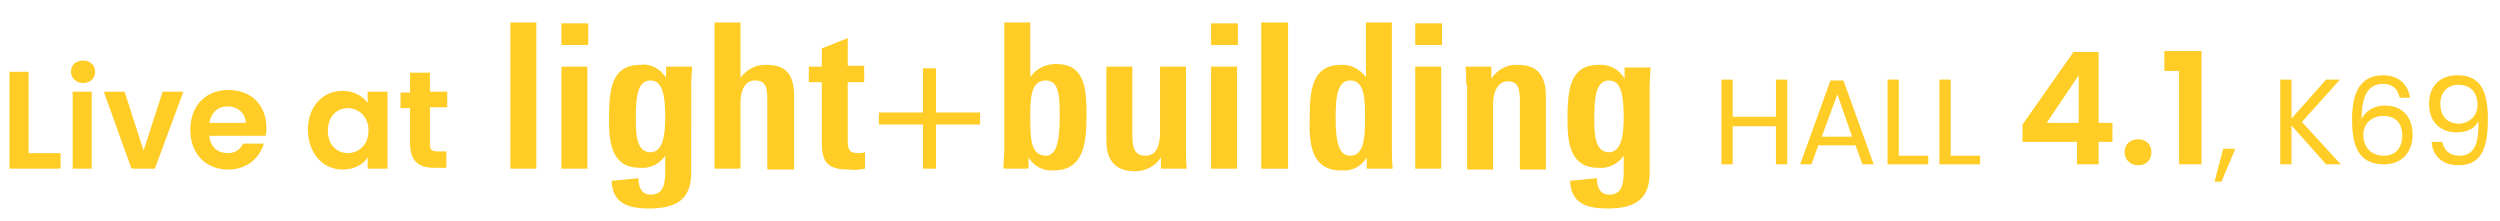
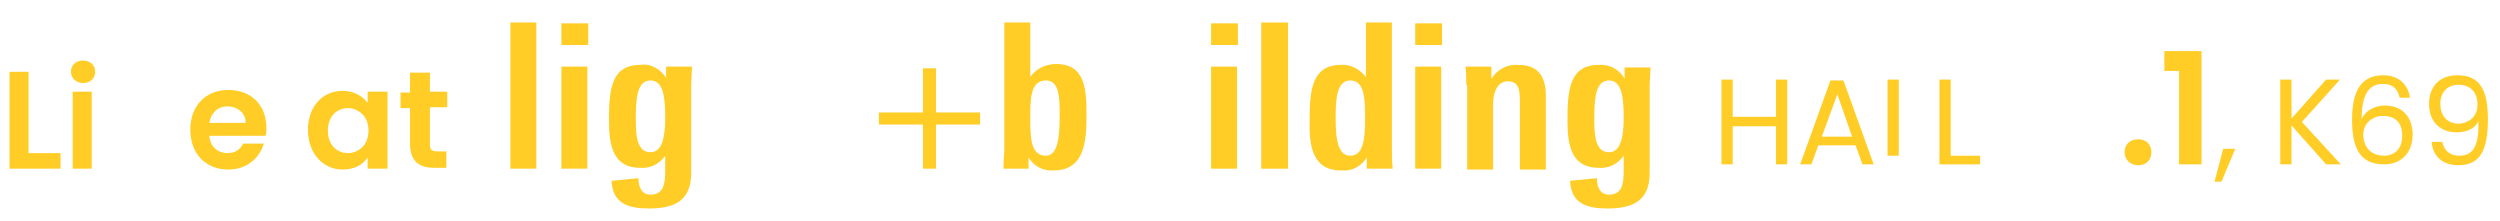
<svg xmlns="http://www.w3.org/2000/svg" version="1.1" id="Capa_1" x="0px" y="0px" viewBox="0 0 289 25.5" style="enable-background:new 0 0 289 25.5;" xml:space="preserve">
  <style type="text/css">
	.st0{enable-background:new    ;}
	.st1{fill:#FFCD25;}
</style>
  <g class="st0">
    <path class="st1" d="M205.3,14.6h-5V19h-1.3V9.2h1.3v4.3h5V9.2h1.3V19h-1.3V14.6z" />
    <path class="st1" d="M214.5,16.8h-4.3l-0.8,2.2h-1.3l3.5-9.7h1.5l3.5,9.7h-1.3L214.5,16.8z M212.4,10.9l-1.8,4.9h3.5L212.4,10.9z" />
-     <path class="st1" d="M219.5,9.2V18h3.4v1h-4.7V9.2H219.5z" />
+     <path class="st1" d="M219.5,9.2V18h3.4h-4.7V9.2H219.5z" />
    <path class="st1" d="M225.5,9.2V18h3.4v1h-4.7V9.2H225.5z" />
  </g>
  <g class="st0">
-     <path class="st1" d="M240.1,16.4h-6.3v-2l5.9-8.4h2.9v8.2h1.6v2.2h-1.6V19h-2.5V16.4z M240.3,14.2V8.7l-3.7,5.5H240.3z" />
    <path class="st1" d="M247.2,19.1c-0.9,0-1.6-0.6-1.6-1.5s0.6-1.5,1.6-1.5c0.9,0,1.5,0.6,1.5,1.5S248.1,19.1,247.2,19.1z" />
    <path class="st1" d="M251.9,8.2h-1.7V5.9h4.3V19h-2.6V8.2z" />
  </g>
  <g class="st0">
    <path class="st1" d="M257,17.2h1.4l-1.6,3.8H256L257,17.2z" />
    <path class="st1" d="M264.9,14.5V19h-1.3V9.2h1.3v4.5l4-4.5h1.6l-4.4,4.9l4.5,4.9h-1.7L264.9,14.5z" />
    <path class="st1" d="M277.4,11.3c-0.2-1-0.8-1.6-1.9-1.6c-1.6,0-2.5,1.1-2.5,4.1c0.4-1,1.5-1.6,2.7-1.6c1.9,0,3.2,1.2,3.2,3.4   c0,1.8-1.1,3.4-3.3,3.4c-3,0-3.7-2.2-3.7-5.2c0-3.2,1-5.1,3.6-5.1c1.9,0,2.9,1.2,3.1,2.6H277.4z M273.2,15.6c0,1.3,0.8,2.4,2.4,2.4   c1.3,0,2.1-0.9,2.1-2.3c0-1.4-0.7-2.3-2.2-2.3C274.4,13.4,273.2,14.1,273.2,15.6z" />
    <path class="st1" d="M282.3,16.3c0.2,1.1,0.9,1.7,2,1.7c1.5,0,2.3-1,2.2-4c-0.4,0.9-1.4,1.3-2.5,1.3c-1.9,0-3.2-1.2-3.2-3.3   c0-1.9,1.1-3.3,3.3-3.3c2.7,0,3.5,1.9,3.5,5.1c0,3.4-0.8,5.3-3.4,5.3c-2,0-3-1.2-3.1-2.7H282.3z M286.4,12.1c0-1.4-0.8-2.3-2.2-2.3   c-1.3,0-2.1,0.9-2.1,2.2c0,1.3,0.7,2.3,2.2,2.3C285.5,14.2,286.4,13.4,286.4,12.1z" />
  </g>
  <path id="Trazado_10873" class="st1" d="M59,2.6h3v16.9h-1.5H59V2.6z" />
  <path id="Trazado_10874" class="st1" d="M64.9,2.7H68v2.5h-1.7h-1.4L64.9,2.7z M64.9,7.7h3v11.8h-1.4h-1.6L64.9,7.7z" />
  <path id="Trazado_10875" class="st1" d="M70.7,20.9l3.1-0.3c0,1.2,0.5,1.9,1.4,1.9c1.5,0,1.7-1.2,1.7-2.8V18c-0.7,1-1.8,1.5-2.9,1.4  c-3.2,0-3.6-2.7-3.6-5.5c0-3.4,0.2-6.4,3.6-6.4C75.2,7.3,76.4,8,77,9l0-1.3h3c0,0.4-0.1,1.7-0.1,2V20c0,3.2-1.9,4.1-4.9,4.1  C72.6,24.1,70.8,23.5,70.7,20.9L70.7,20.9z M76.9,13.6c0-2.3-0.2-4.3-1.7-4.3c-1.6,0-1.7,2.2-1.7,4.5c0,1.8,0.1,3.8,1.7,3.8  C76.6,17.6,76.9,15.7,76.9,13.6L76.9,13.6z" />
-   <path id="Trazado_10876" class="st1" d="M82.6,2.6h3v6.4c0.7-1,1.9-1.6,3.1-1.5c2.2,0,3.1,1.2,3.1,3.6v8.5h-3.1v-7.8  c0-1.4,0-2.5-1.4-2.5c-1.3,0-1.7,1.3-1.7,2.7v7.5h-3V2.6z" />
-   <path id="Trazado_10877" class="st1" d="M95,16.5v-7h-1.5V7.7H95V5.6l3-1.2v3.2h1.9v1.9H98v6.7c0,1,0.1,1.5,1.2,1.5  c0.3,0,0.5,0,0.8-0.1v1.9c-0.6,0.1-1.2,0.2-1.8,0.1C95.8,19.6,95,18.9,95,16.5L95,16.5z" />
  <path id="Trazado_10878" class="st1" d="M113.3,14.4h-5.1v5.1h-1.5v-5.1h-5.1V13h5.1V7.9h1.5V13h5.1V14.4z" />
  <path id="Trazado_10879" class="st1" d="M118.9,18.2l0,1.3h-2.9c0-0.7,0.1-1.9,0.1-2.2V2.6h3v6.3c0.7-1,1.8-1.5,3-1.5  c3.4,0,3.5,3,3.5,6c0,3.1-0.3,6.3-3.8,6.3C120.6,19.8,119.5,19.2,118.9,18.2L118.9,18.2z M122.5,13.4c0-2,0-4.1-1.6-4.1  c-1.8,0-1.8,2.2-1.8,4.3c0,2.2,0,4.4,1.8,4.4C122.3,18,122.5,15.8,122.5,13.4L122.5,13.4z" />
-   <path id="Trazado_10880" class="st1" d="M127.9,16.3V7.7h3v7.8c0,1.3,0.1,2.5,1.5,2.5c1.2,0,1.7-1,1.7-2.7V7.7h3v9.7  c0,0.5,0,1.5,0.1,2.1h-3l0-1.3c-0.6,1-1.8,1.6-3,1.6C129,19.8,127.9,18.6,127.9,16.3L127.9,16.3z" />
  <path id="Trazado_10881" class="st1" d="M140,2.7h3.1v2.5l-1.1,0h-2L140,2.7z M140,7.7h3v11.8h-1.8H140V7.7z" />
  <path id="Trazado_10882" class="st1" d="M145.9,2.6h3v16.9h-1.5h-1.6V2.6z" />
  <path id="Trazado_10883" class="st1" d="M151.4,13.6c0-3.2,0.3-6.1,3.6-6.1c1.1-0.1,2.2,0.5,2.9,1.4V2.6h3v14.7c0,0.3,0,1.5,0.1,2.2  h-3l0-1.3c-0.6,1-1.7,1.6-2.8,1.5C151.6,19.8,151.3,16.7,151.4,13.6L151.4,13.6z M157.8,13.7c0-2.1,0-4.4-1.7-4.4  c-1.6,0-1.7,2.2-1.7,4.4c0,2.8,0.4,4.3,1.7,4.3C157.7,18,157.8,15.8,157.8,13.7L157.8,13.7z" />
  <path id="Trazado_10884" class="st1" d="M163.6,2.7h3.1v2.5h-1.2h-1.9L163.6,2.7z M163.6,7.7h3v11.8h-1.4h-1.6V7.7z" />
  <path id="Trazado_10885" class="st1" d="M169.5,9.8c0-0.7,0-1.7-0.1-2.1h3v1.4c0.7-1.1,1.9-1.7,3.1-1.6c2.1,0,3.2,1.1,3.2,3.6v8.5  h-3v-7.8c0-1.4-0.1-2.4-1.4-2.4c-1.2,0-1.7,1.3-1.7,2.6v7.6h-3V9.8z" />
  <path id="Trazado_10886" class="st1" d="M181.5,20.9l3.1-0.3c0,1.2,0.5,1.9,1.4,1.9c1.5,0,1.7-1.2,1.7-2.8V18  c-0.7,1-1.8,1.5-2.9,1.4c-3.2,0-3.6-2.7-3.6-5.5c0-3.4,0.2-6.4,3.6-6.4c1.2-0.1,2.4,0.5,3,1.6l0-1.3h3c0,0.4-0.1,1.7-0.1,2V20  c0,3.2-1.9,4.1-4.9,4.1C183.4,24.1,181.6,23.5,181.5,20.9L181.5,20.9z M187.7,13.6c0-2.3-0.2-4.3-1.7-4.3c-1.6,0-1.7,2.2-1.7,4.5  c0,1.8,0.1,3.8,1.7,3.8C187.4,17.6,187.7,15.7,187.7,13.6L187.7,13.6z" />
  <g class="st0">
    <path class="st1" d="M3.3,8.3v9.4H7v1.8H1.1V8.3H3.3z" />
    <path class="st1" d="M8.2,8.3C8.2,7.5,8.8,7,9.6,7C10.4,7,11,7.5,11,8.3s-0.6,1.3-1.4,1.3C8.8,9.6,8.2,9,8.2,8.3z M8.4,10.6h2.2   v8.9H8.4V10.6z" />
-     <path class="st1" d="M14.4,10.6l2.2,6.8l2.2-6.8h2.4l-3.3,8.9h-2.7L12,10.6H14.4z" />
    <path class="st1" d="M26.4,19.6c-2.6,0-4.4-1.8-4.4-4.6c0-2.8,1.8-4.6,4.4-4.6c2.6,0,4.4,1.7,4.4,4.4c0,0.3,0,0.6-0.1,0.9h-6.5   c0.1,1.3,1,2,2.1,2c1,0,1.5-0.5,1.8-1.1h2.4C30,18.3,28.5,19.6,26.4,19.6z M24.2,14.2h4.2c0-1.2-1-1.9-2.1-1.9   C25.2,12.3,24.4,13,24.2,14.2z" />
    <path class="st1" d="M39.6,10.5c1.4,0,2.4,0.7,2.9,1.4v-1.3h2.3v8.9h-2.3v-1.3C42,19,41,19.6,39.6,19.6c-2.2,0-4-1.8-4-4.6   S37.4,10.5,39.6,10.5z M40.2,12.5c-1.2,0-2.3,0.9-2.3,2.6s1.1,2.6,2.3,2.6c1.2,0,2.4-0.9,2.4-2.6S41.4,12.5,40.2,12.5z" />
    <path class="st1" d="M47.4,12.5h-1.1v-1.8h1.1V8.4h2.3v2.2h2v1.8h-2v4.3c0,0.6,0.2,0.8,0.9,0.8h1v1.9h-1.4c-1.7,0-2.8-0.7-2.8-2.8   V12.5z" />
  </g>
</svg>